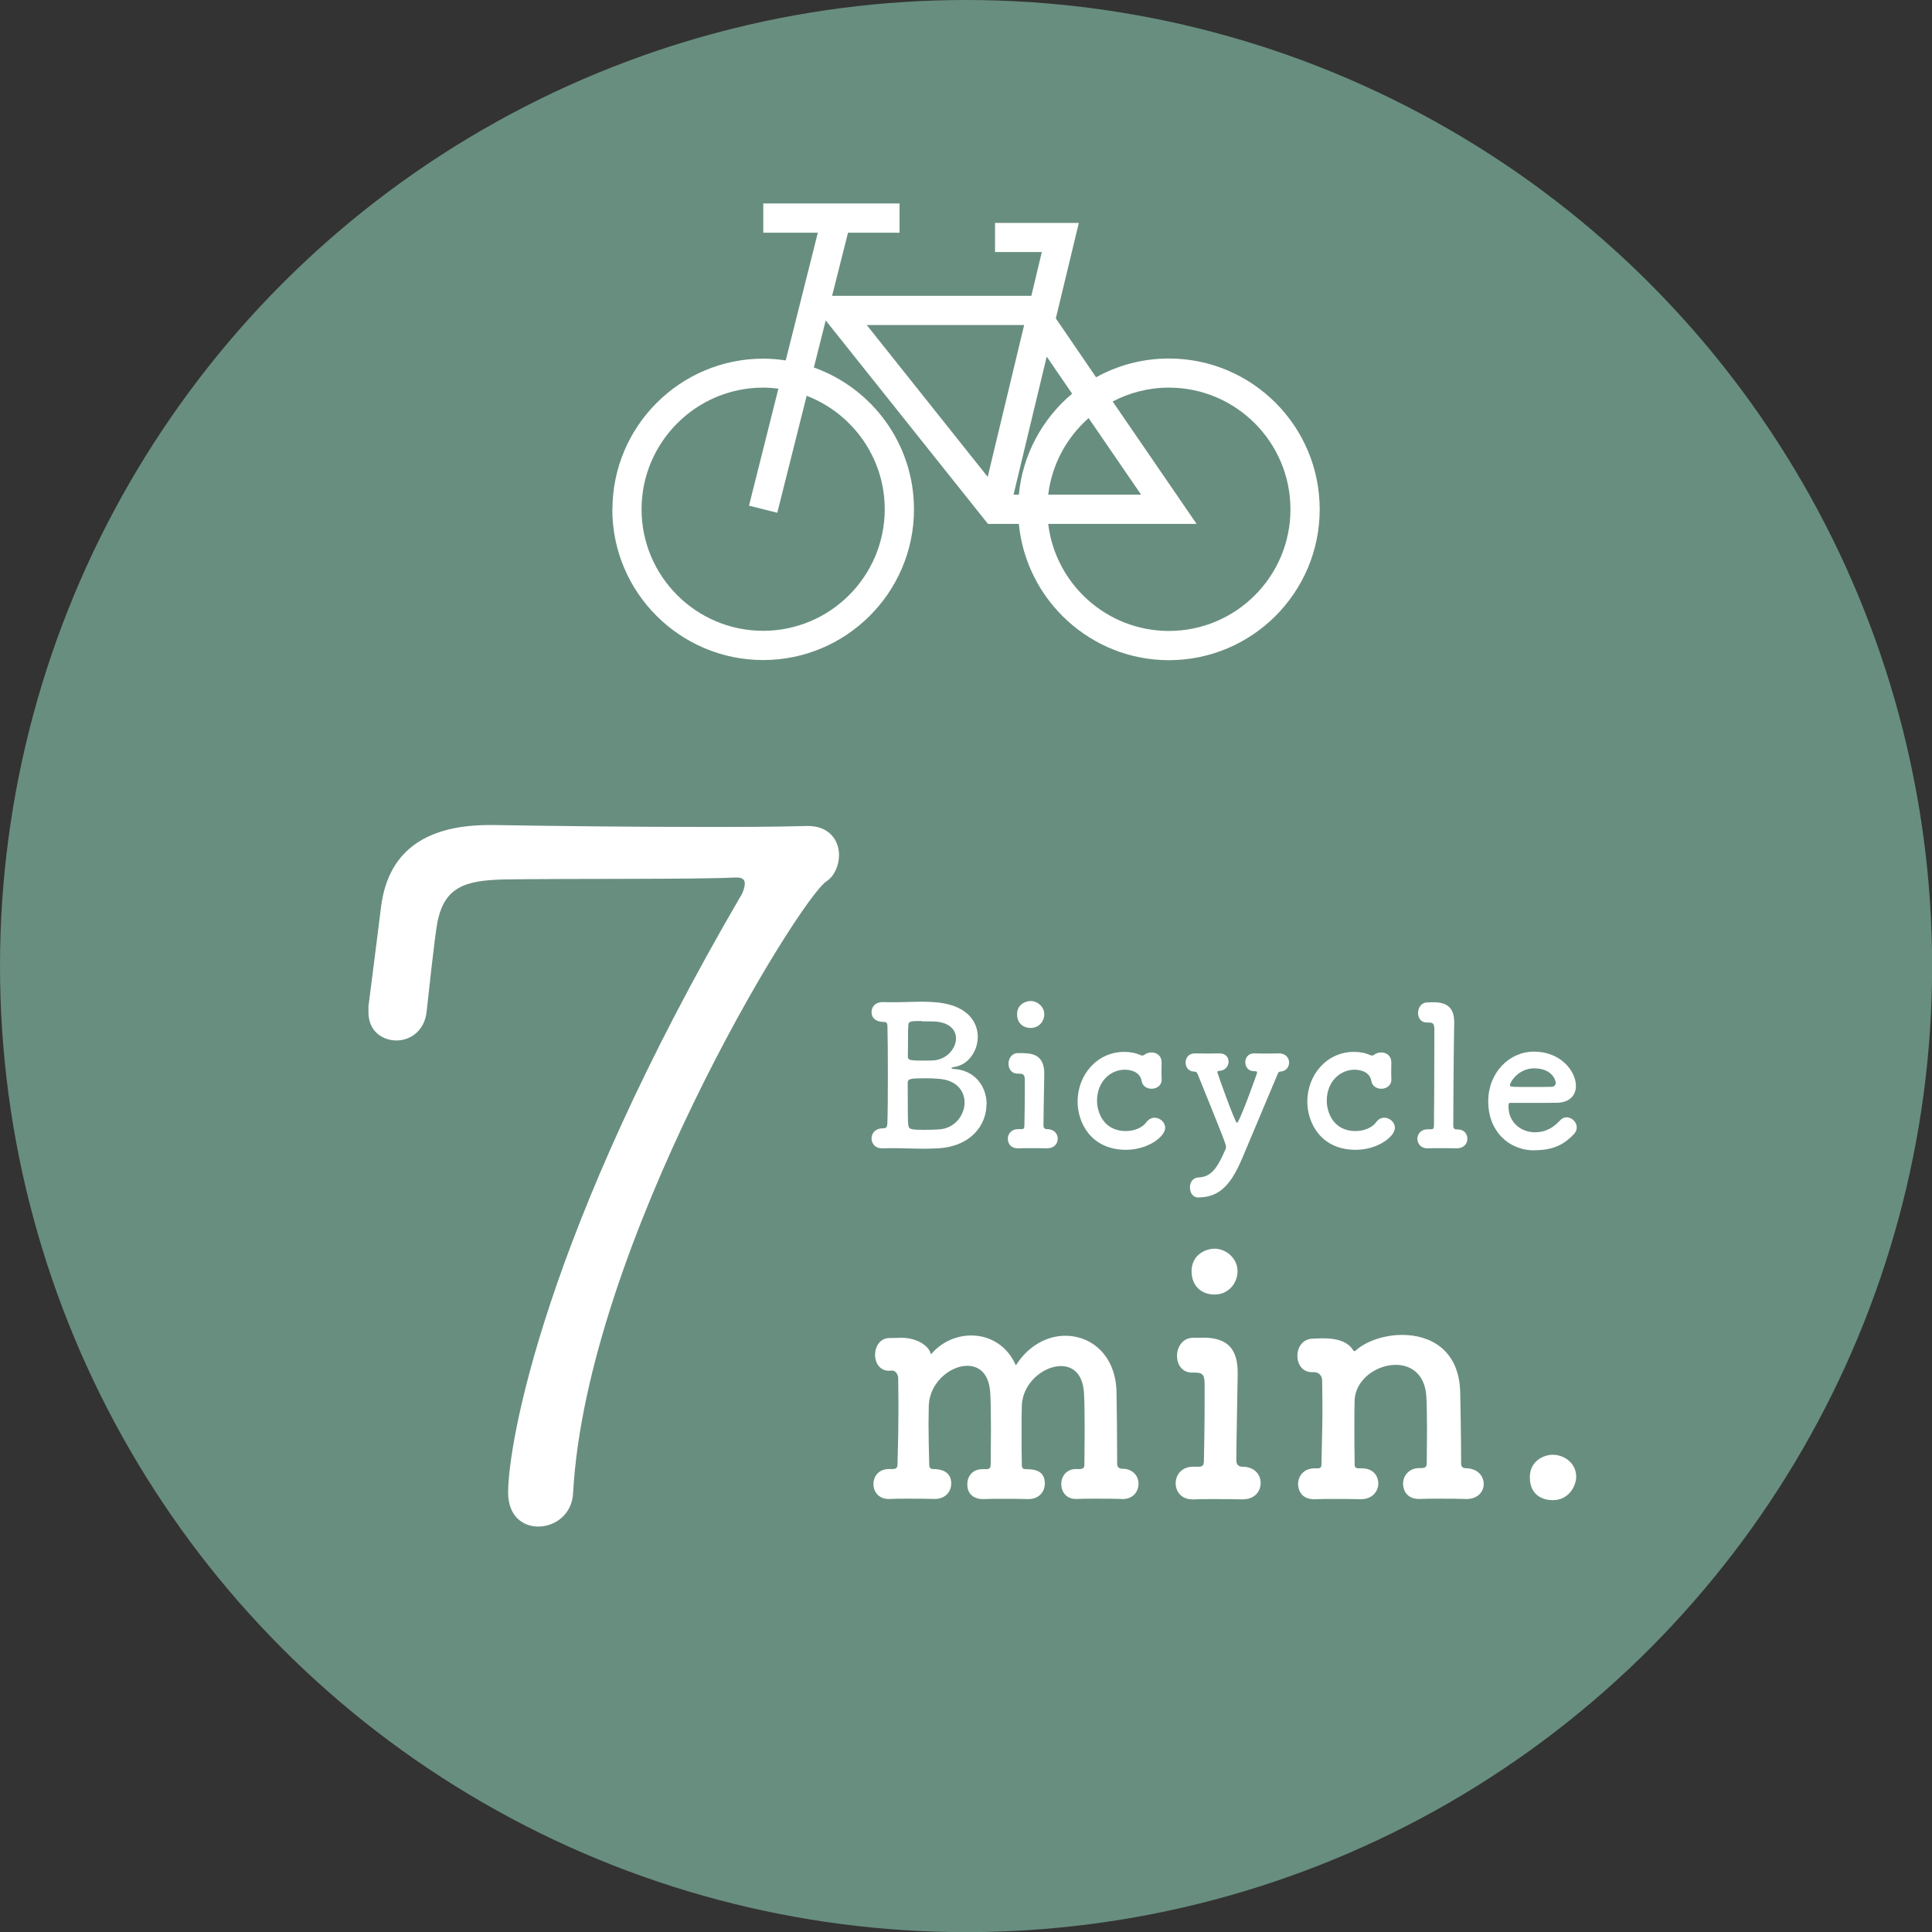
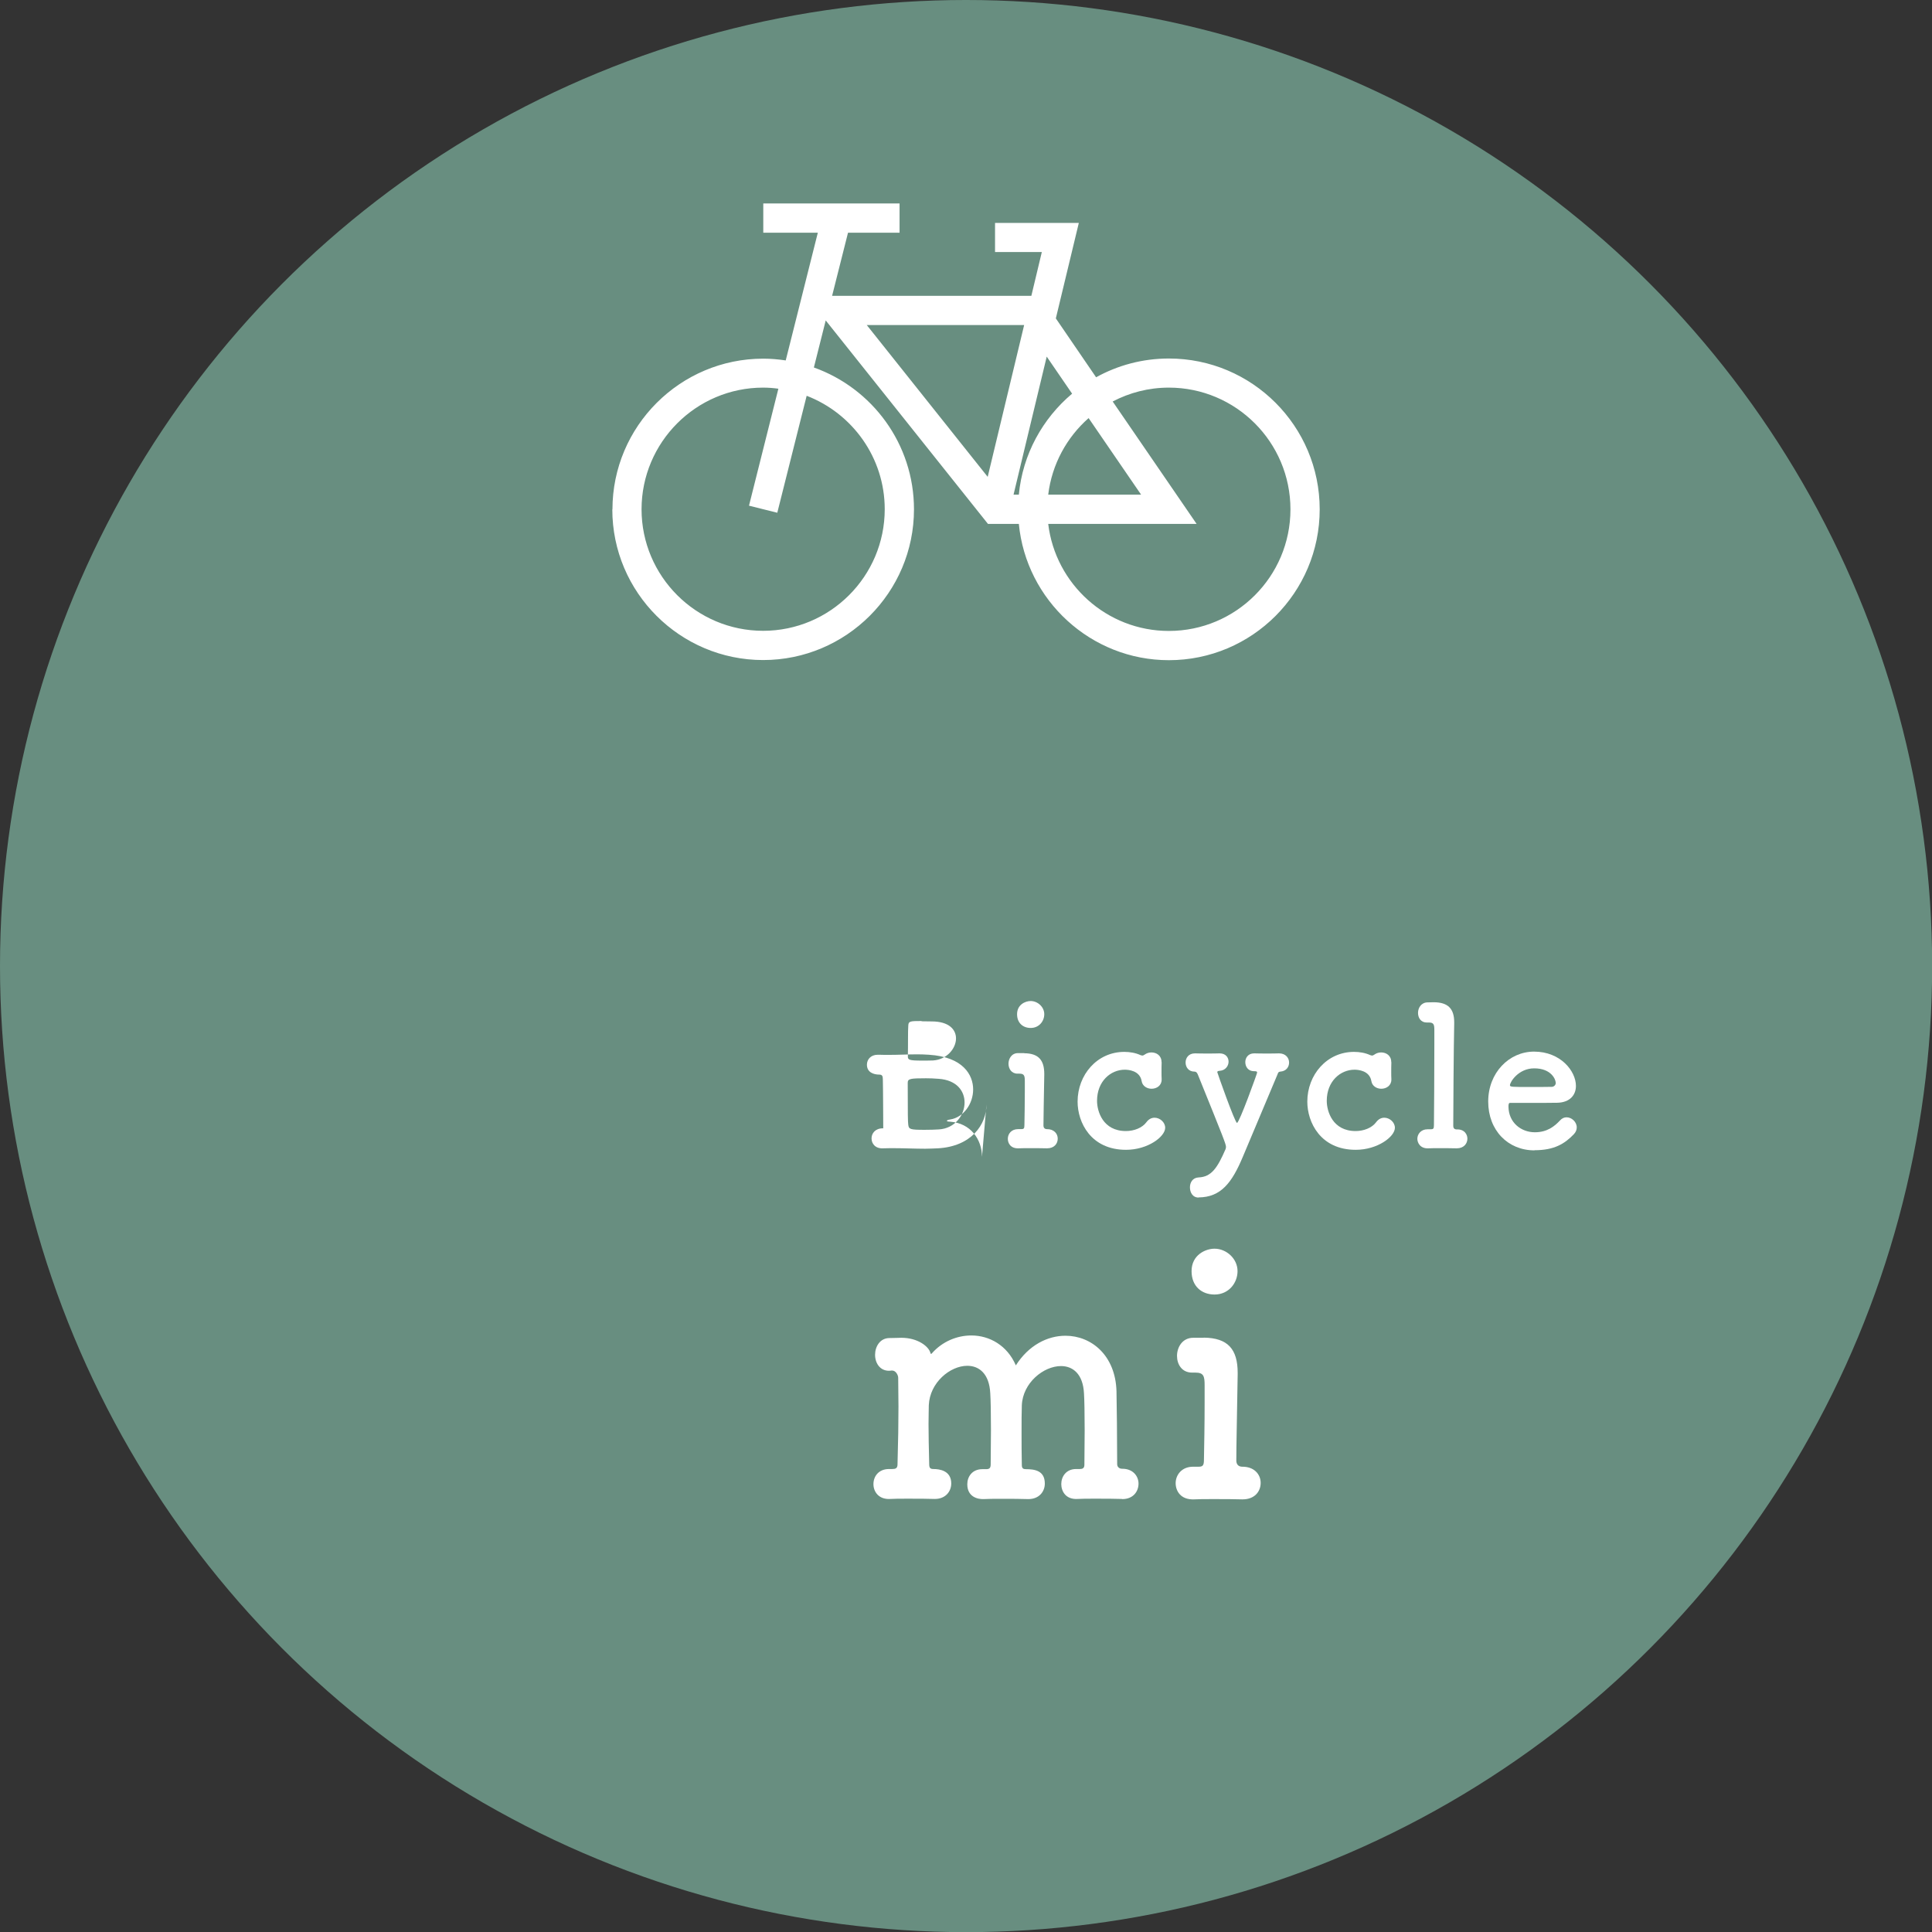
<svg xmlns="http://www.w3.org/2000/svg" id="_レイヤー_2" viewBox="0 0 142.05 142.05">
  <rect x="0" y="0" width="142.05" height="142.05" fill="#333333" stroke="none" />
  <defs>
    <style>.cls-1{fill:#688e80;}.cls-1,.cls-2{stroke-width:0px;}.cls-2{fill:#fff;}</style>
  </defs>
  <g id="_内容">
    <circle class="cls-1" cx="71.03" cy="71.03" r="71.03" />
    <path class="cls-2" d="M45.02,37.45c0,6.11,4.98,11.08,11.09,11.08s11.09-4.97,11.09-11.08c0-4.81-3.07-8.9-7.36-10.43l.87-3.46,11.93,14.96h2.27c.54,5.61,5.29,10.02,11.03,10.02,6.12,0,11.09-4.97,11.09-11.09s-4.97-11.09-11.09-11.09c-1.94,0-3.76.5-5.35,1.38l-2.96-4.33,1.69-7.02h-6.16v2.14h3.44l-.77,3.22h-14.65l1.17-4.64h3.79v-2.15h-10.02v2.15h4.01l-2.36,9.39c-.54-.08-1.09-.13-1.65-.13-6.11,0-11.09,4.97-11.09,11.09h0ZM78.82,28.95c-2.16,1.82-3.63,4.45-3.91,7.42h-.39l2.44-10.15,1.87,2.73ZM80.04,30.74l3.86,5.63h-6.83c.27-2.24,1.37-4.22,2.97-5.63h0ZM77.07,38.52h10.91l-6.17-9c1.24-.65,2.64-1.02,4.13-1.02,4.93,0,8.94,4.01,8.94,8.95s-4.01,8.94-8.94,8.94c-4.57,0-8.34-3.45-8.87-7.87h0ZM63.73,23.9h11.57l-2.68,11.16-8.89-11.16ZM47.17,37.45c0-4.93,4.01-8.95,8.94-8.95.38,0,.76.03,1.12.08l-2.16,8.6,2.08.52,2.16-8.6c3.35,1.29,5.74,4.54,5.74,8.34,0,4.93-4.01,8.94-8.94,8.94s-8.94-4.01-8.94-8.94h0Z" />
-     <path class="cls-2" d="M59.41,60.73c1.57,0,2.28,1.07,2.28,2.14,0,.78-.36,1.57-.93,1.93-2.14,1.5-17.62,26.82-18.62,44.94-.07,1.64-1.36,2.5-2.57,2.5-1.14,0-2.21-.78-2.21-2.5,0-3.5,2.57-18.98,17.19-44.01.14-.29.21-.57.21-.78,0-.29-.21-.43-.57-.43h-.21c-2.57.14-12.27.07-16.91.14-2.92.07-4.42.57-4.92,3.21-.21,1.14-.64,5.28-.78,6.49-.14,1.43-1.21,2.14-2.21,2.14-1.07,0-2.07-.71-2.07-2.07v-.43c.29-2.28.71-5.56.93-7.35.57-4.42,3.71-5.99,7.99-5.99h.29c4.35.07,9.84.14,15.48.14,2.5,0,5.06,0,7.56-.07h.07Z" />
    <path class="cls-2" d="M82.48,110.21c-.48-.02-1.26-.02-1.98-.02-.51,0-.99,0-1.28.02-.87.05-1.19-.58-1.19-1.09,0-.56.36-1.11,1.09-1.11h.27c.19,0,.34-.05.34-.31,0-.77.02-1.69.02-2.54,0-1.21-.02-2.27-.05-2.71-.07-1.43-.82-2.01-1.69-2.01-1.28,0-2.81,1.23-2.88,2.88-.02.51-.02,1.21-.02,2.11,0,.65,0,1.43.02,2.3,0,.24.12.29.29.29.65,0,1.4.1,1.4,1.06,0,.58-.41,1.14-1.21,1.14h-.02c-.48-.02-1.26-.02-1.98-.02-.51,0-.99,0-1.28.02-.46.02-1.21-.17-1.21-1.09,0-.56.36-1.11,1.11-1.11h.27c.24,0,.34-.07.34-.36,0-.77.02-1.67.02-2.52,0-1.19-.02-2.25-.05-2.69-.07-1.45-.82-2.03-1.69-2.03-1.26,0-2.76,1.23-2.83,2.9,0,.34-.02.8-.02,1.38,0,.77.02,1.77.05,2.95,0,.27.07.36.31.36.46,0,1.31.12,1.31,1.06,0,.58-.41,1.14-1.21,1.14h-.02c-.48-.02-1.26-.02-1.98-.02-.51,0-.99,0-1.28.02-.82.05-1.23-.51-1.23-1.09s.39-1.11,1.14-1.11h.24c.24,0,.39-.05.39-.34.05-1.74.07-3.03.07-4.26,0-.7-.02-1.38-.02-2.11,0-.19-.17-.53-.44-.53h-.05c-.77.12-1.21-.48-1.21-1.16,0-.6.36-1.23,1.06-1.23h.02c.39,0,.63-.02.85-.02,1.23,0,2.01.65,2.13,1.09.02.07.05.1.05.1.02,0,.05-.02.07-.05.77-.87,1.84-1.31,2.9-1.31,1.33,0,2.64.73,3.27,2.2.94-1.48,2.32-2.18,3.65-2.18,1.91,0,3.68,1.45,3.75,4.09.02.97.05,3.46.05,5.35,0,.22.17.34.36.34h.02c.8,0,1.19.56,1.19,1.09,0,.58-.39,1.14-1.19,1.14h-.02Z" />
    <path class="cls-2" d="M88.51,98.35c1.77.02,2.49.85,2.49,2.59v.1c-.05,3.34-.1,5.13-.1,6.34,0,.19.07.44.41.46.9-.02,1.38.56,1.38,1.19s-.44,1.21-1.33,1.21h-.05c-.51-.02-1.36-.02-2.11-.02-.58,0-1.09,0-1.38.02-1.04.05-1.38-.65-1.38-1.19,0-.6.44-1.21,1.28-1.21h.39c.31,0,.41-.07.41-.51.02-1.11.05-2.59.05-4.26v-1.21c0-.68-.07-.94-.68-.94h-.24c-.75,0-1.11-.6-1.11-1.23s.39-1.33,1.19-1.33h.77ZM87.61,93.46c0-1.19,1.02-1.65,1.69-1.65.87,0,1.69.73,1.69,1.65,0,.87-.65,1.72-1.69,1.72-.94,0-1.69-.6-1.69-1.72Z" />
-     <path class="cls-2" d="M107.73,110.21c-.48-.02-1.26-.02-1.98-.02-.51,0-.99,0-1.28.02-1.31.07-1.31-1.04-1.31-1.11,0-.58.41-1.16,1.21-1.16h.17c.24,0,.36-.1.36-.36,0-.75.02-1.6.02-2.37,0-1.14-.02-2.13-.05-2.54-.1-1.65-1.14-2.32-2.25-2.32-1.4,0-2.95,1.06-3.02,2.59-.02.44-.02,1.09-.02,1.89s0,1.77.02,2.86c0,.27.17.27.41.27,1.06-.05,1.33.68,1.33,1.11,0,.58-.44,1.16-1.28,1.16h-.05c-.48-.02-1.26-.02-1.98-.02-.51,0-.99,0-1.28.02-1.31.07-1.31-1.04-1.31-1.11,0-.58.41-1.16,1.21-1.16h.22c.22,0,.29-.07.29-.34.05-2.47.07-2.88.07-3.8,0-.51,0-1.14-.02-2.32,0-.29-.19-.61-.58-.61h-.15c-.73,0-1.09-.58-1.09-1.21s.39-1.26,1.19-1.26c.29,0,.34-.02.58-.02h.15c.99,0,1.79.24,2.18.87.02.05.05.07.1.07s.12-.07.24-.17c.77-.61,2.01-1.02,3.27-1.02,2.06,0,4.16,1.09,4.26,4.16.02.97.07,3.48.07,5.3,0,.27.17.34.31.34.9,0,1.35.58,1.35,1.16s-.44,1.11-1.31,1.11h-.05Z" />
-     <path class="cls-2" d="M114.17,110.3c-.65,0-1.69-.29-1.69-1.69,0-1.19,1.02-1.65,1.69-1.65.8,0,1.72.58,1.72,1.62,0,.63-.51,1.72-1.72,1.72Z" />
-     <path class="cls-2" d="M72.53,81.2c0,1.49-1.11,3.09-3.57,3.23-.33.01-.64.03-.94.03-.78,0-1.49-.04-2.28-.04-.26,0-.53,0-.81.01-.56.03-.85-.33-.85-.73,0-.37.27-.74.83-.74h.03c.24,0,.28-.13.3-.31.03-.6.04-2.08.04-3.56s-.01-2.98-.03-3.62c0-.23-.06-.33-.26-.33-.41,0-.91-.16-.91-.73,0-.37.27-.73.8-.73h.07c.26.01.51.01.75.01.73,0,1.38-.04,2.09-.04.27,0,.56.01.85.03,2.52.16,3.25,1.49,3.25,2.55s-.71,2.06-1.69,2.21c-.23.03-.24.09-.24.1,0,.06.21.06.23.06,1.52.11,2.35,1.31,2.35,2.59ZM70.92,81.06c0-.84-.57-1.64-1.89-1.74-.36-.03-.65-.04-.95-.04-1.14,0-1.34.03-1.34.33,0,2.43.01,2.86.04,3.09.04.33.14.37,1.2.37.38,0,.78-.01,1.05-.03,1.18-.07,1.89-1.05,1.89-1.98ZM67.76,75.07c-.87,0-.97.01-.98.37-.03.34-.01,1.42-.03,2.24,0,.24.09.3,1.02.3.27,0,.57,0,.83-.01,1.01-.06,1.69-.88,1.69-1.62,0-.65-.51-1.25-1.79-1.25,0,0-.37-.01-.74-.01Z" />
+     <path class="cls-2" d="M72.53,81.2c0,1.49-1.11,3.09-3.57,3.23-.33.01-.64.03-.94.03-.78,0-1.49-.04-2.28-.04-.26,0-.53,0-.81.01-.56.03-.85-.33-.85-.73,0-.37.27-.74.83-.74h.03s-.01-2.98-.03-3.62c0-.23-.06-.33-.26-.33-.41,0-.91-.16-.91-.73,0-.37.27-.73.8-.73h.07c.26.01.51.01.75.01.73,0,1.38-.04,2.09-.04.27,0,.56.01.85.03,2.52.16,3.25,1.49,3.25,2.55s-.71,2.06-1.69,2.21c-.23.03-.24.09-.24.1,0,.06.21.06.23.06,1.52.11,2.35,1.31,2.35,2.59ZM70.92,81.06c0-.84-.57-1.64-1.89-1.74-.36-.03-.65-.04-.95-.04-1.14,0-1.34.03-1.34.33,0,2.43.01,2.86.04,3.09.04.33.14.37,1.2.37.38,0,.78-.01,1.05-.03,1.18-.07,1.89-1.05,1.89-1.98ZM67.76,75.07c-.87,0-.97.01-.98.37-.03.34-.01,1.42-.03,2.24,0,.24.09.3,1.02.3.27,0,.57,0,.83-.01,1.01-.06,1.69-.88,1.69-1.62,0-.65-.51-1.25-1.79-1.25,0,0-.37-.01-.74-.01Z" />
    <path class="cls-2" d="M75.31,77.44c1.04.01,1.47.5,1.47,1.52v.06c-.03,1.96-.06,3.02-.06,3.73,0,.11.04.26.24.27.53-.01.81.33.81.7s-.26.71-.78.71h-.03c-.3-.01-.8-.01-1.24-.01-.34,0-.64,0-.81.01-.61.03-.81-.38-.81-.7,0-.36.26-.71.75-.71h.23c.19,0,.24-.04.24-.3.01-.66.03-1.52.03-2.51v-.71c0-.4-.04-.56-.4-.56h-.14c-.44,0-.66-.36-.66-.73s.23-.78.7-.78h.46ZM74.78,74.57c0-.7.6-.97,1-.97.51,0,1,.43,1,.97,0,.51-.38,1.01-1,1.01-.56,0-1-.36-1-1.01Z" />
    <path class="cls-2" d="M85.41,78.1c-.01.26-.01.5-.01.74,0,.17,0,.33.01.48v.06c0,.44-.37.67-.74.67-.33,0-.67-.19-.73-.56-.13-.78-.98-.84-1.24-.84-1.04,0-2.04.85-2.04,2.29,0,.77.43,2.22,2.12,2.22.6,0,1.2-.23,1.51-.65.17-.23.38-.33.6-.33.4,0,.78.34.78.74,0,.65-1.27,1.62-2.88,1.62-2.59,0-3.56-2.02-3.56-3.54,0-1.98,1.44-3.66,3.43-3.66.41,0,.83.07,1.2.24.04.01.09.03.13.03.06,0,.11-.03.17-.07.14-.1.31-.16.5-.16.37,0,.74.23.74.7h0Z" />
    <path class="cls-2" d="M88.13,88.05c-.46,0-.64-.4-.64-.75s.19-.71.64-.73c.94-.04,1.38-.7,1.98-2.08.01-.04.03-.1.03-.16,0-.2-.14-.56-2.06-5.3-.04-.1-.1-.24-.26-.24-.43,0-.65-.33-.65-.67s.23-.67.68-.67h.06c.26.01.57.01.88.01s.63,0,.85-.01h.04c.44,0,.65.3.65.61s-.23.64-.64.67c-.13.01-.19.03-.19.1,0,.04,1.3,3.73,1.45,3.73.17,0,1.48-3.63,1.48-3.7,0-.09-.07-.1-.23-.1-.43,0-.64-.33-.64-.67,0-.31.21-.64.64-.64h.06c.26.01.58.01.9.01s.63,0,.85-.01h.04c.48,0,.73.34.73.67s-.21.64-.65.67c-.14.01-.16.09-.2.2-.71,1.69-1.81,4.3-2.55,6.06-.8,1.91-1.61,2.98-3.26,2.99Z" />
    <path class="cls-2" d="M102.3,78.1c-.01.26-.01.5-.01.74,0,.17,0,.33.01.48v.06c0,.44-.37.67-.74.67-.33,0-.67-.19-.73-.56-.13-.78-.98-.84-1.24-.84-1.04,0-2.04.85-2.04,2.29,0,.77.43,2.22,2.12,2.22.6,0,1.2-.23,1.51-.65.17-.23.38-.33.6-.33.4,0,.78.34.78.74,0,.65-1.27,1.62-2.88,1.62-2.59,0-3.56-2.02-3.56-3.54,0-1.98,1.44-3.66,3.43-3.66.41,0,.83.07,1.2.24.04.01.09.03.13.03.06,0,.11-.03.17-.07.14-.1.31-.16.5-.16.37,0,.74.23.74.7h0Z" />
    <path class="cls-2" d="M107.89,83.72c0,.36-.26.71-.78.71h-.03c-.3-.01-.8-.01-1.25-.01-.33,0-.64,0-.81.01-.6.03-.81-.41-.81-.7,0-.34.26-.7.75-.7h.23c.19,0,.24-.04.24-.3.01-.65.03-3.99.03-5.91v-1.08c0-.4-.04-.56-.4-.56h-.16c-.43,0-.64-.34-.64-.71s.24-.77.71-.77c.17,0,.31-.01.46-.01,1.02.01,1.49.46,1.49,1.47v.09c-.04,1.65-.07,6.8-.07,7.52,0,.11.03.26.23.27.63-.03.81.41.81.68Z" />
    <path class="cls-2" d="M112.82,84.58c-1.95,0-3.4-1.47-3.4-3.59s1.54-3.67,3.37-3.67c1.96,0,3.08,1.44,3.08,2.52,0,.67-.44,1.21-1.35,1.24-.44.01-.74.01-3.5.01-.09,0-.11.11-.11.27.01,1.18.93,1.89,1.94,1.89.9,0,1.44-.43,1.85-.87.14-.16.31-.23.48-.23.38,0,.75.34.75.74,0,.17-.06.34-.21.5-.68.71-1.45,1.18-2.89,1.18ZM114.38,79.59c0-.2-.3-1.04-1.58-1.04-1.15,0-1.78,1-1.78,1.24,0,.13.14.13,1.47.13.58,0,1.22,0,1.61-.01.17-.01.29-.14.29-.31Z" />
  </g>
</svg>